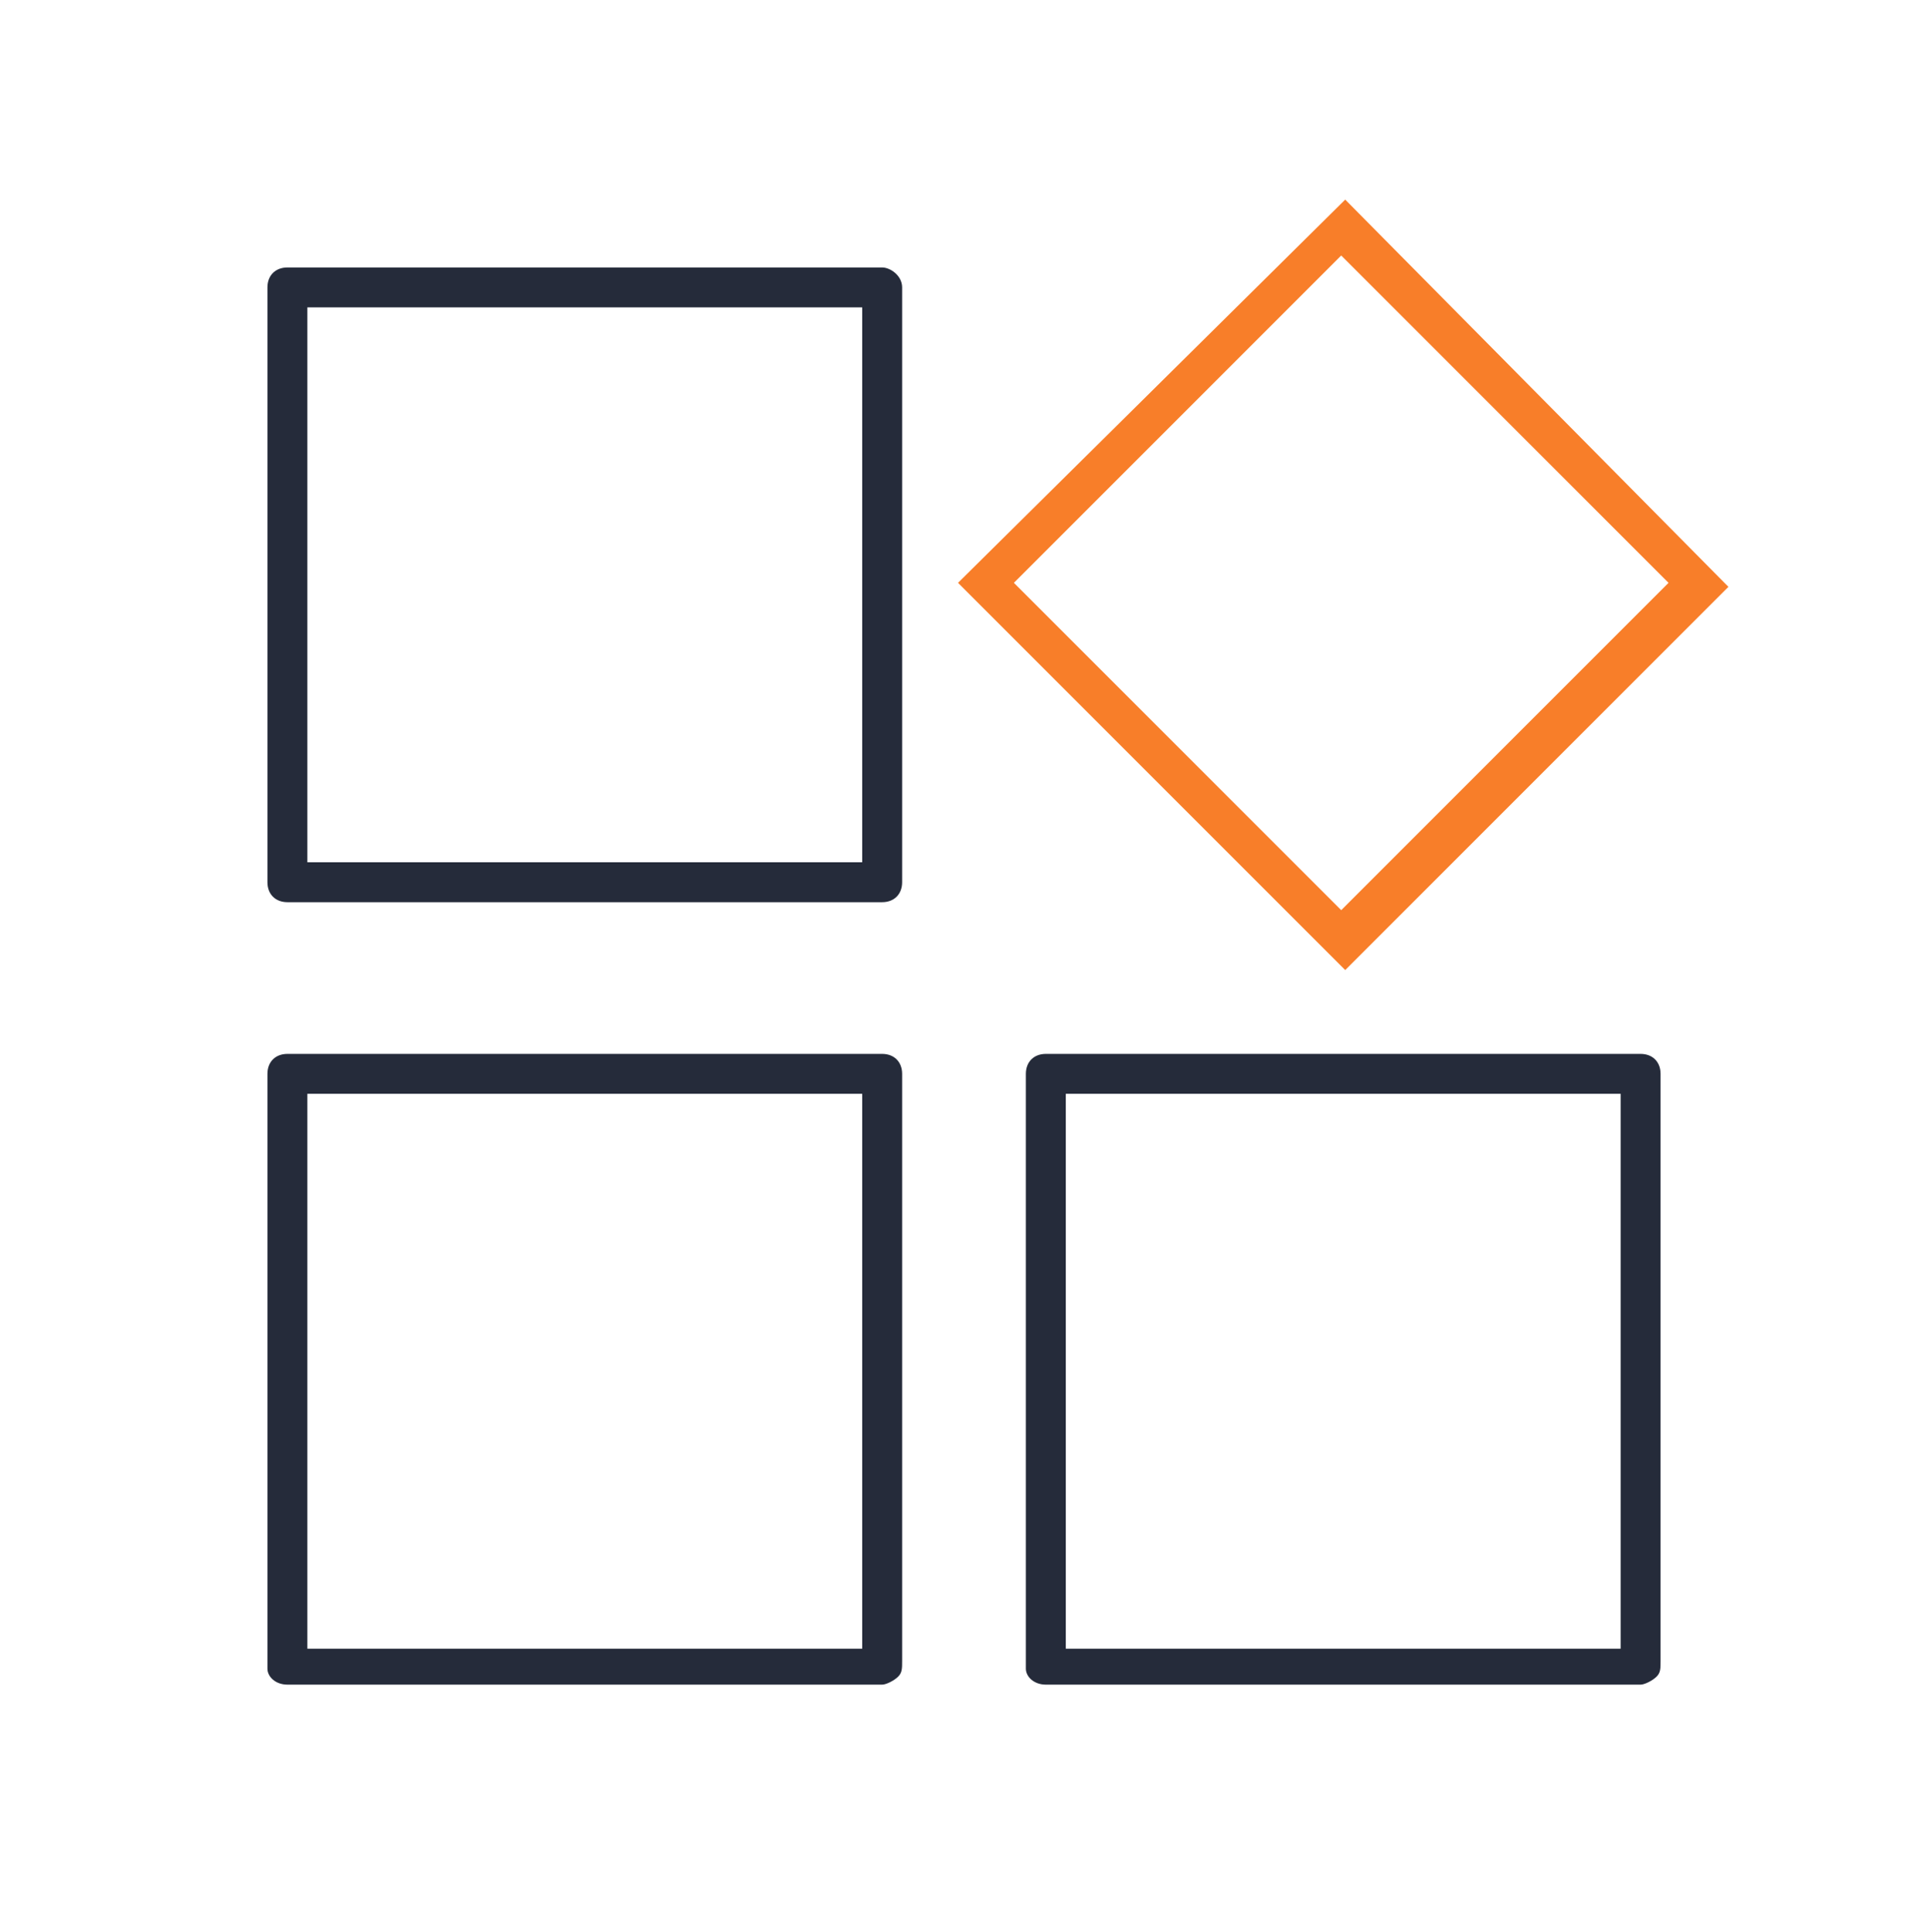
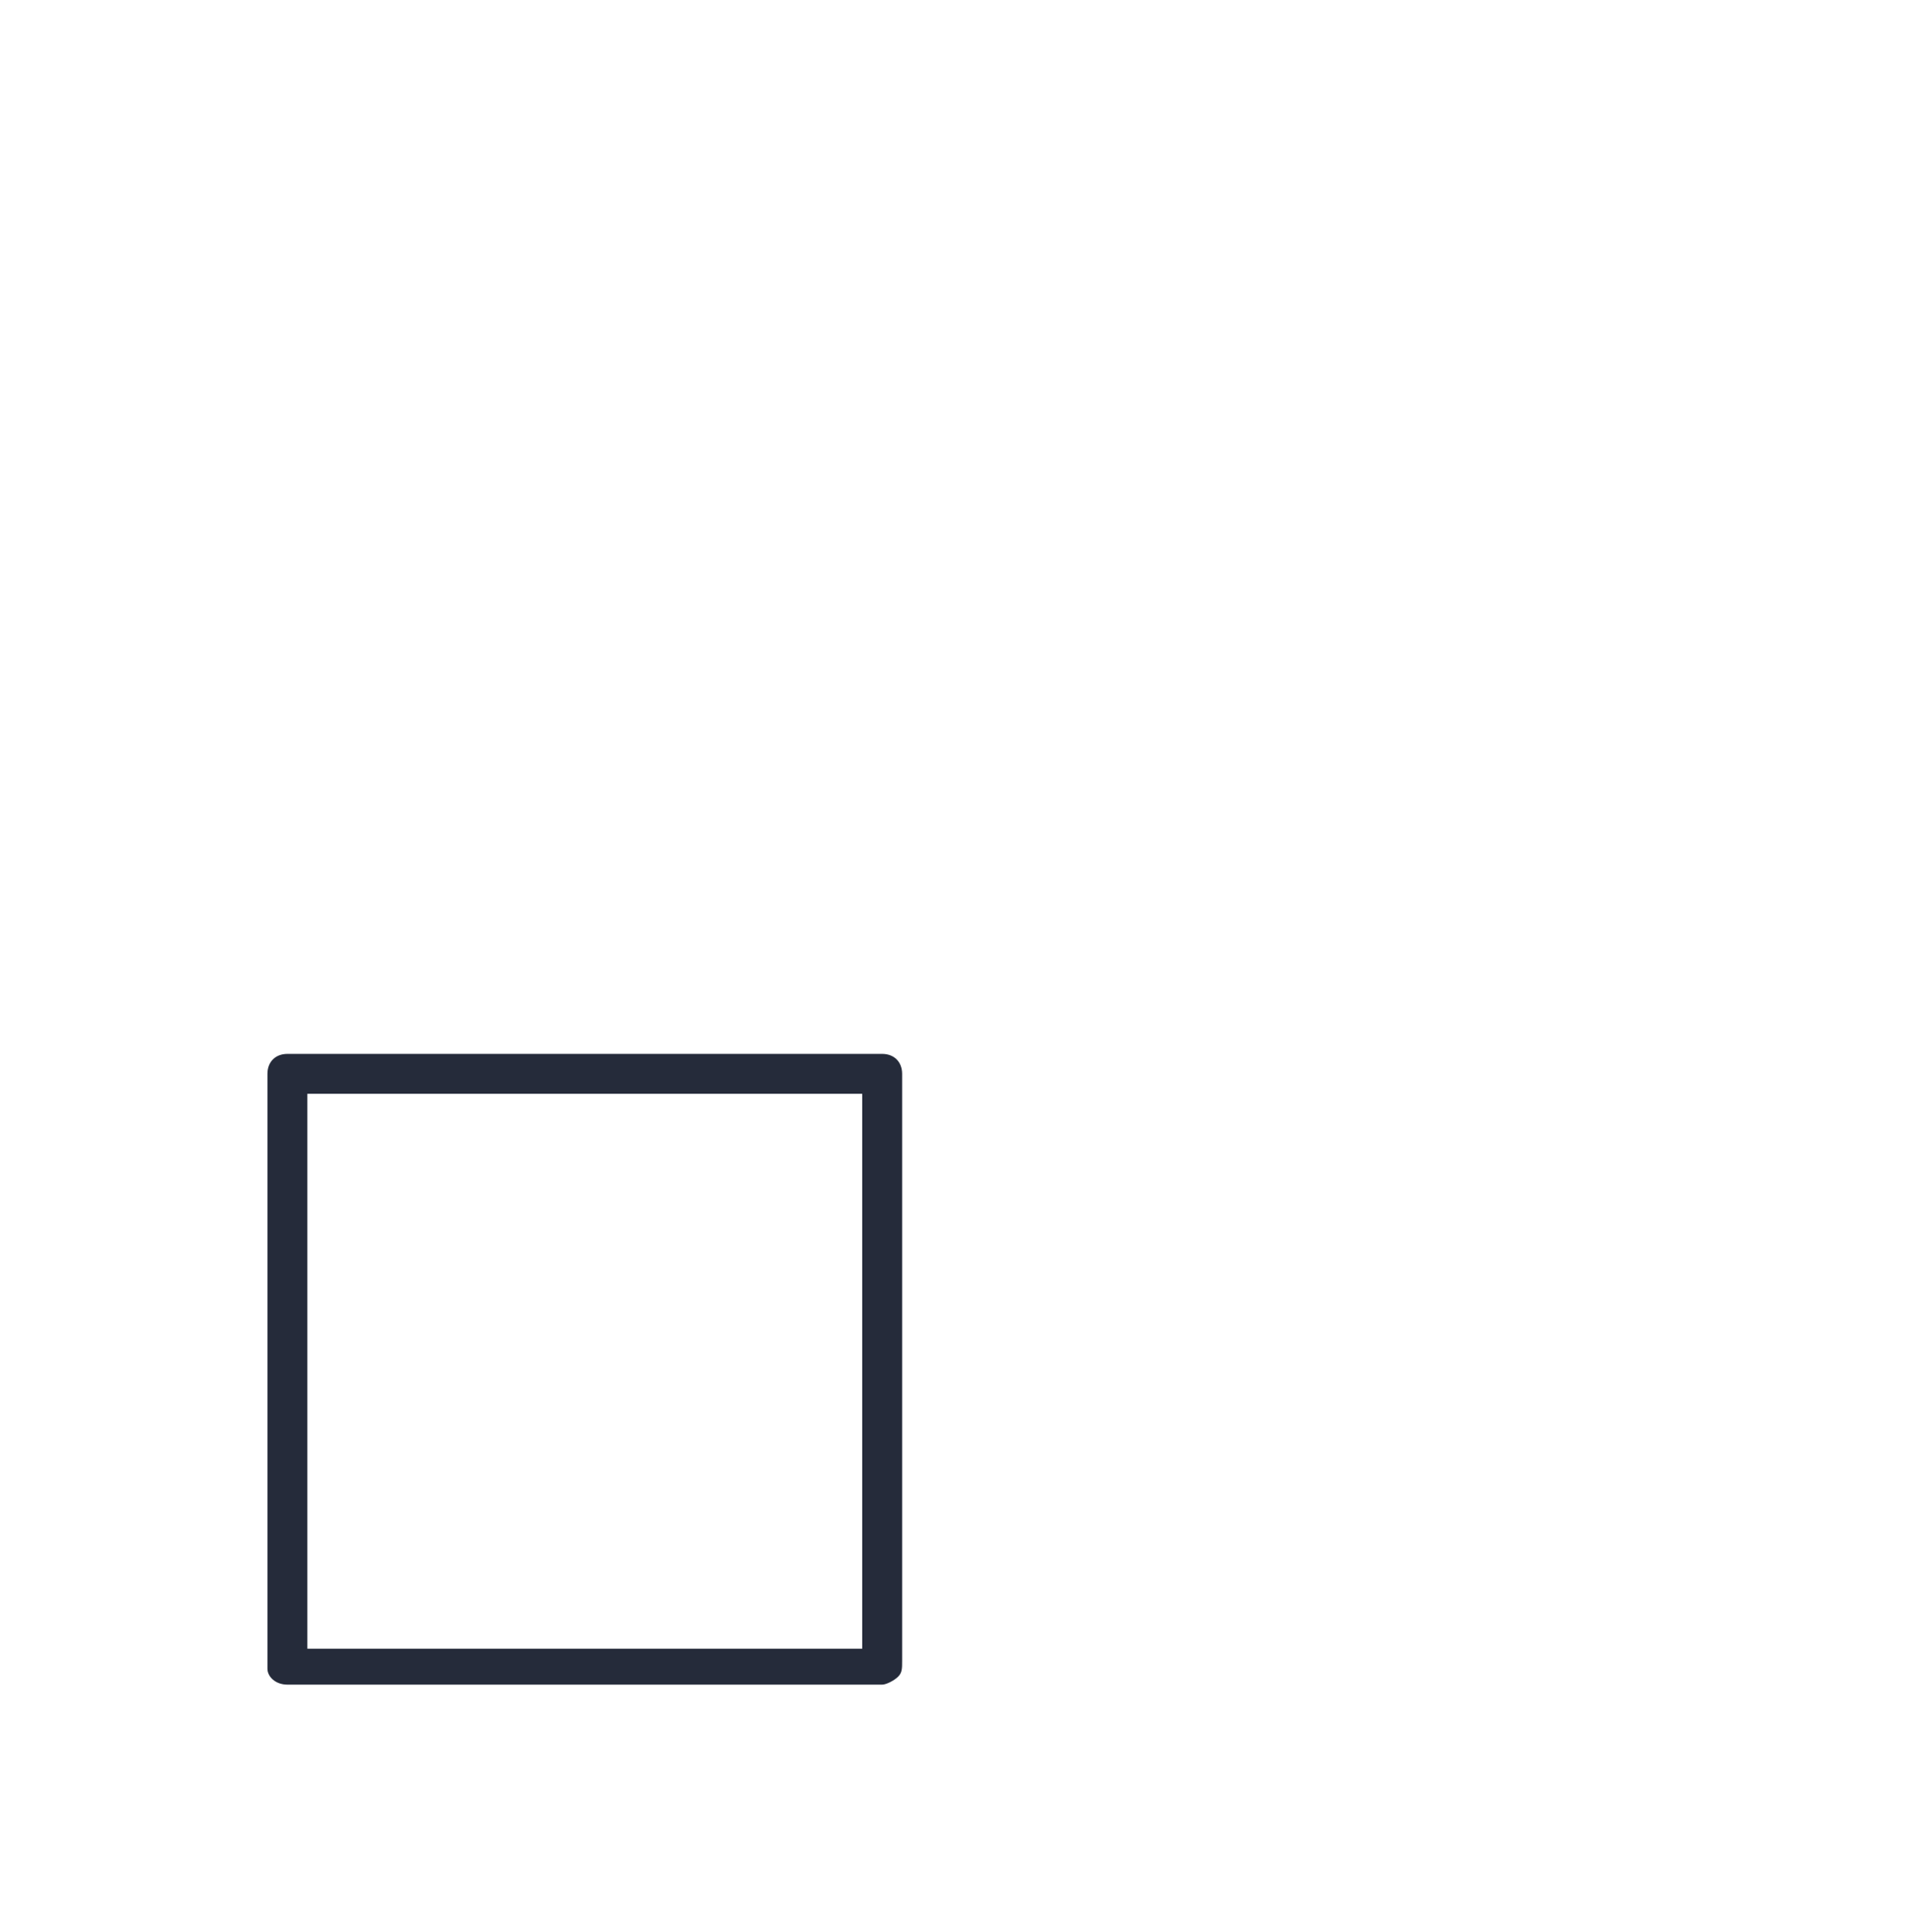
<svg xmlns="http://www.w3.org/2000/svg" xmlns:xlink="http://www.w3.org/1999/xlink" version="1.1" id="图层_1" x="0px" y="0px" viewBox="0 0 48.3 48.4" style="enable-background:new 0 0 48.3 48.4;" xml:space="preserve">
  <style type="text/css">
	.st0{clip-path:url(#SVGID_2_);}
	.st1{clip-path:url(#SVGID_4_);}
	.st2{fill:#F87E29;}
	.st3{fill:none;}
	.st4{fill:#252B3A;}
</style>
  <title>资源 12</title>
  <g>
    <defs>
-       <path id="SVGID_1_" d="M25.4,14.6l8.2,8.2l8.2-8.2l-8.2-8.2L25.4,14.6z M33.7,24.3L24,14.6L33.7,5l9.6,9.7L33.7,24.3z" />
-     </defs>
+       </defs>
    <clipPath id="SVGID_2_">
      <use xlink:href="#SVGID_1_" style="overflow:visible;" />
    </clipPath>
    <g class="st0">
      <g>
        <defs>
          <rect id="SVGID_3_" x="-210.1" y="-757.3" width="418" height="2130" />
        </defs>
        <clipPath id="SVGID_4_">
          <use xlink:href="#SVGID_3_" style="overflow:visible;" />
        </clipPath>
        <g class="st1">
-           <rect x="19" y="0" class="st2" width="29.3" height="29.3" />
-         </g>
+           </g>
      </g>
    </g>
  </g>
  <rect x="26.7" y="27.4" class="st3" width="13.9" height="13.9" />
-   <polygon class="st3" points="7.7,7.7 7.7,21.6 21.5,21.6 21.5,7.7 " />
  <polygon class="st3" points="21.5,41.2 21.5,27.4 7.7,27.4 7.7,41.2 " />
-   <path class="st4" d="M22.1,6.7H7.2c-0.3,0-0.5,0.2-0.5,0.5v14.9c0,0.3,0.2,0.5,0.5,0.5h14.9c0.3,0,0.5-0.2,0.5-0.5V7.2  C22.6,6.9,22.3,6.7,22.1,6.7z M21.6,21.6H7.7V7.7h13.9L21.6,21.6z" />
  <path class="st4" d="M7.2,42.2h14.9c0.1,0,0.3-0.1,0.4-0.2c0.1-0.1,0.1-0.2,0.1-0.4V26.9c0-0.3-0.2-0.5-0.5-0.5H7.2  c-0.3,0-0.5,0.2-0.5,0.5v14.9C6.7,42,6.9,42.2,7.2,42.2C7.2,42.2,7.2,42.2,7.2,42.2z M7.7,27.4h13.9v13.9H7.7L7.7,27.4z" />
-   <path class="st4" d="M26.2,42.2h14.9c0.1,0,0.3-0.1,0.4-0.2c0.1-0.1,0.1-0.2,0.1-0.4V26.9c0-0.3-0.2-0.5-0.5-0.5H26.2  c-0.3,0-0.5,0.2-0.5,0.5v14.9C25.7,42,25.9,42.2,26.2,42.2C26.2,42.2,26.2,42.2,26.2,42.2z M26.7,27.4h13.9v13.9H26.7V27.4z" />
</svg>